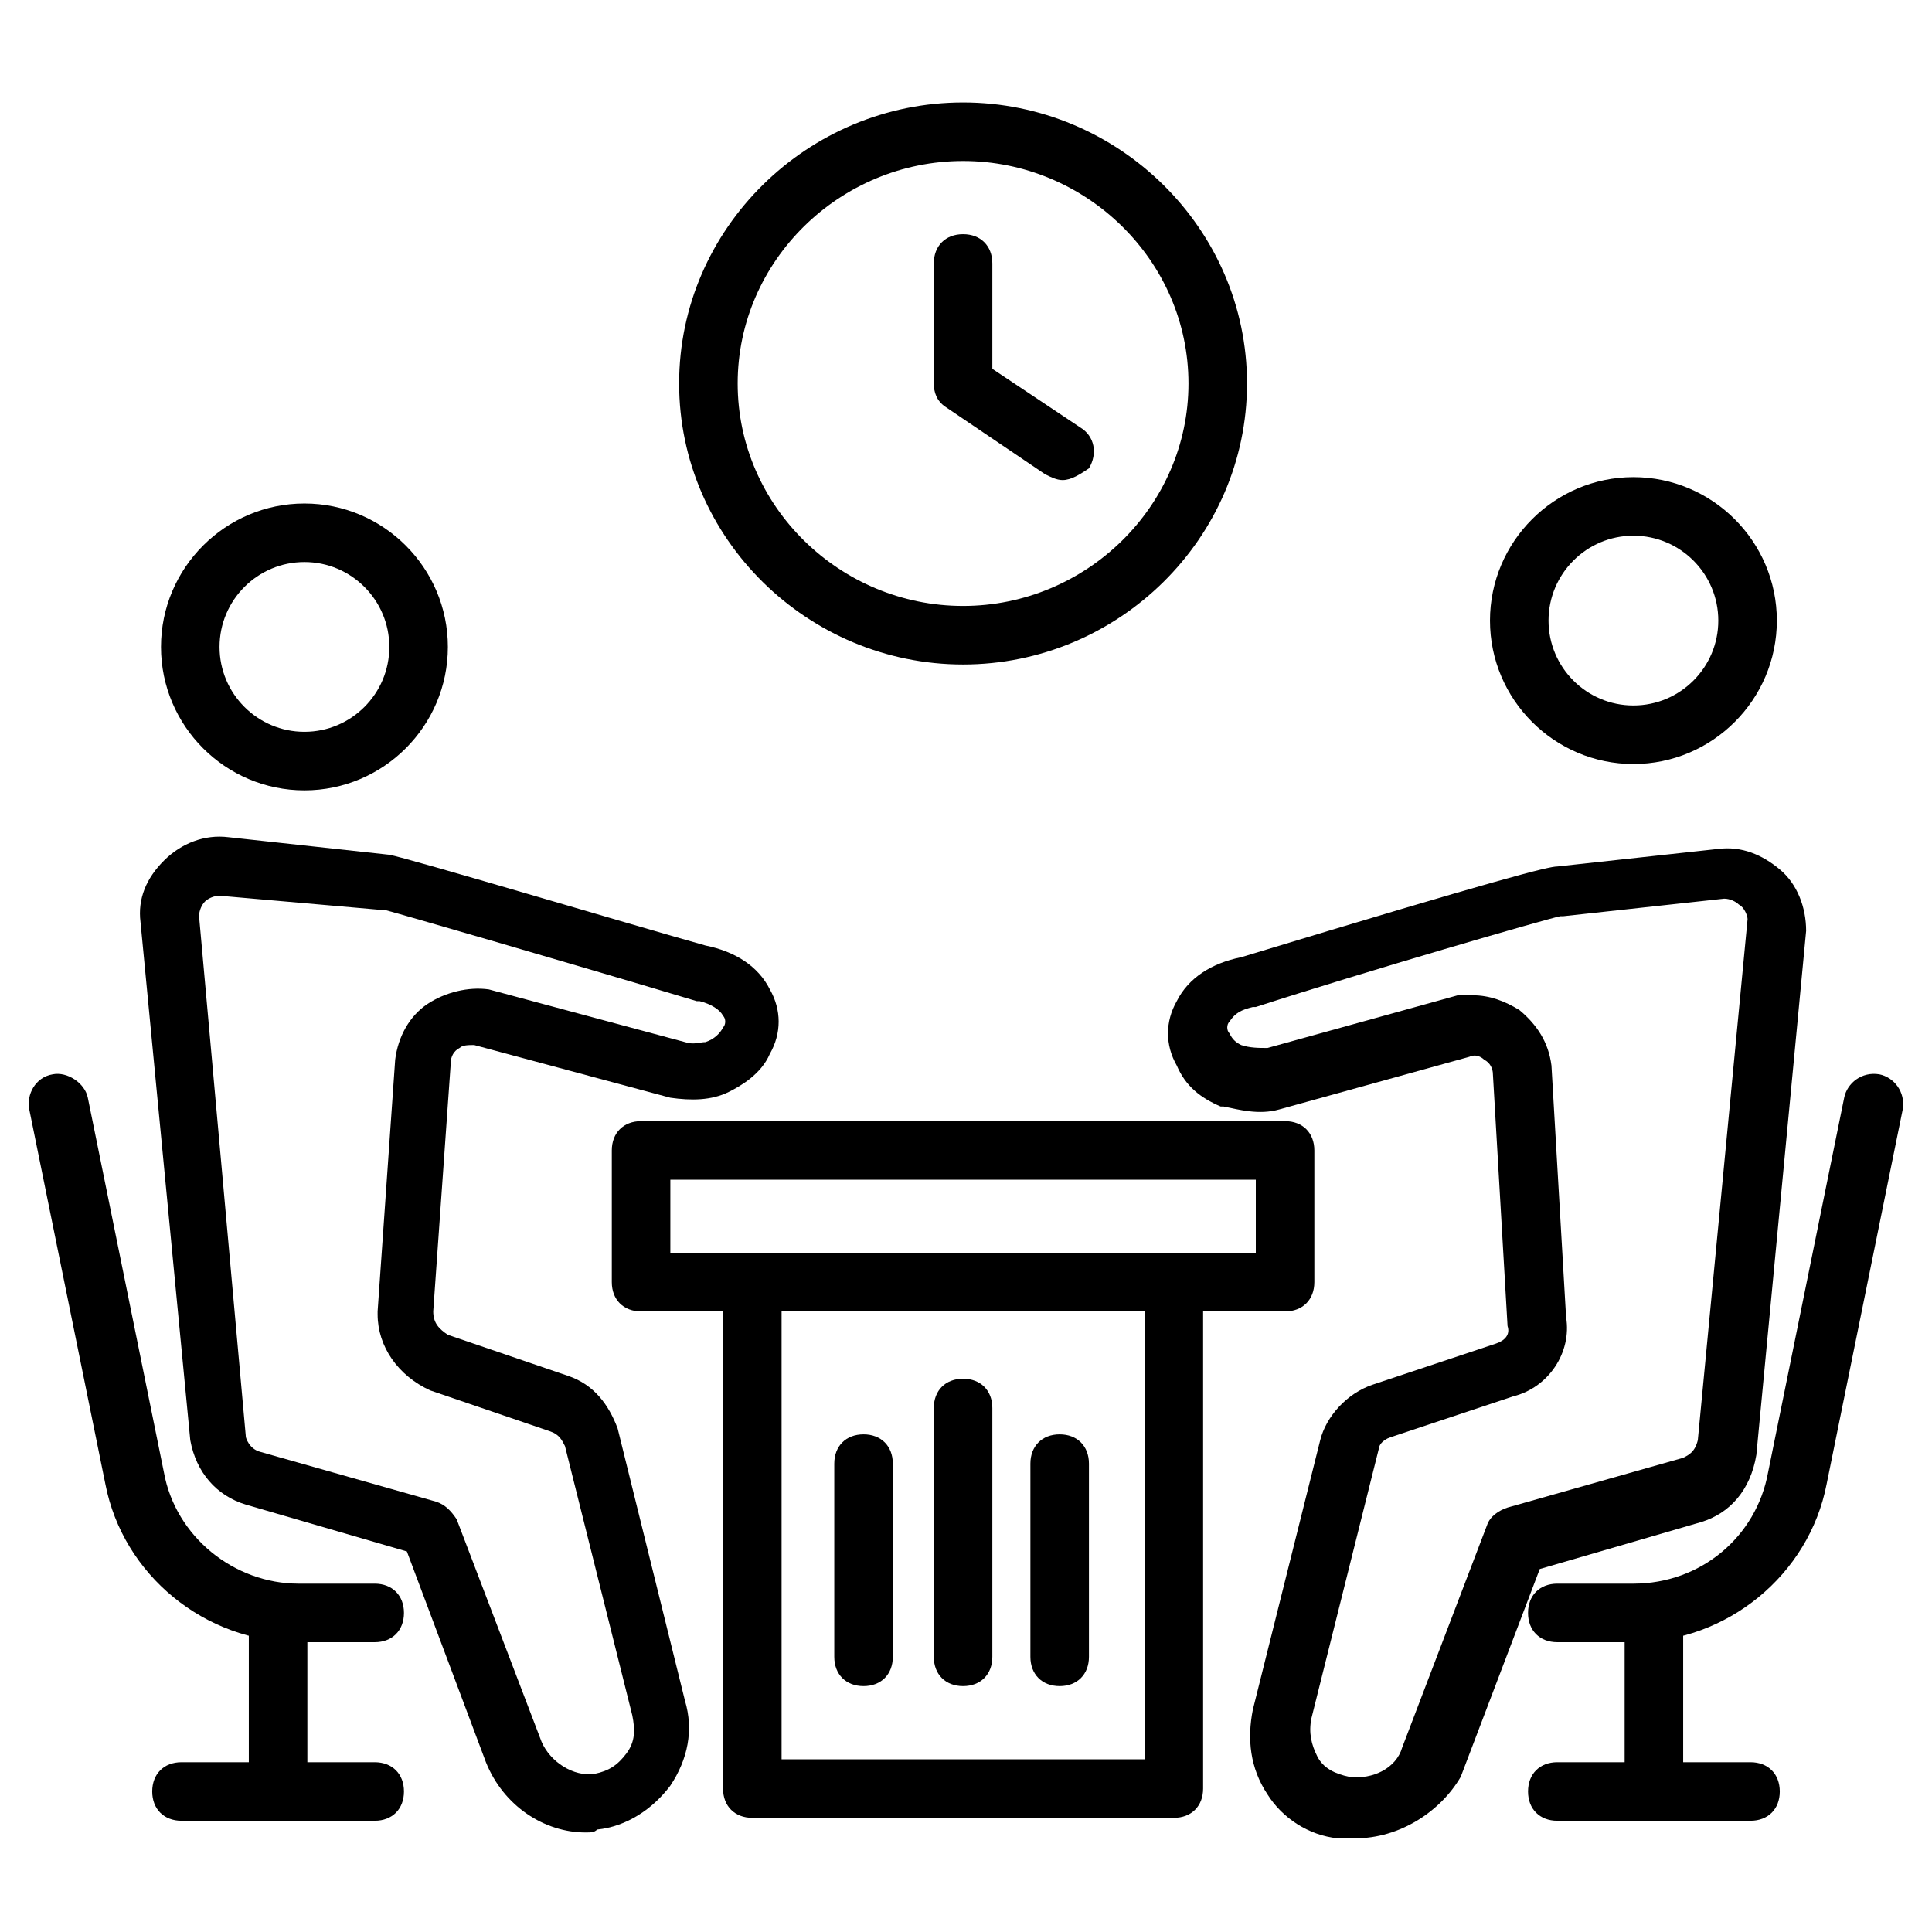
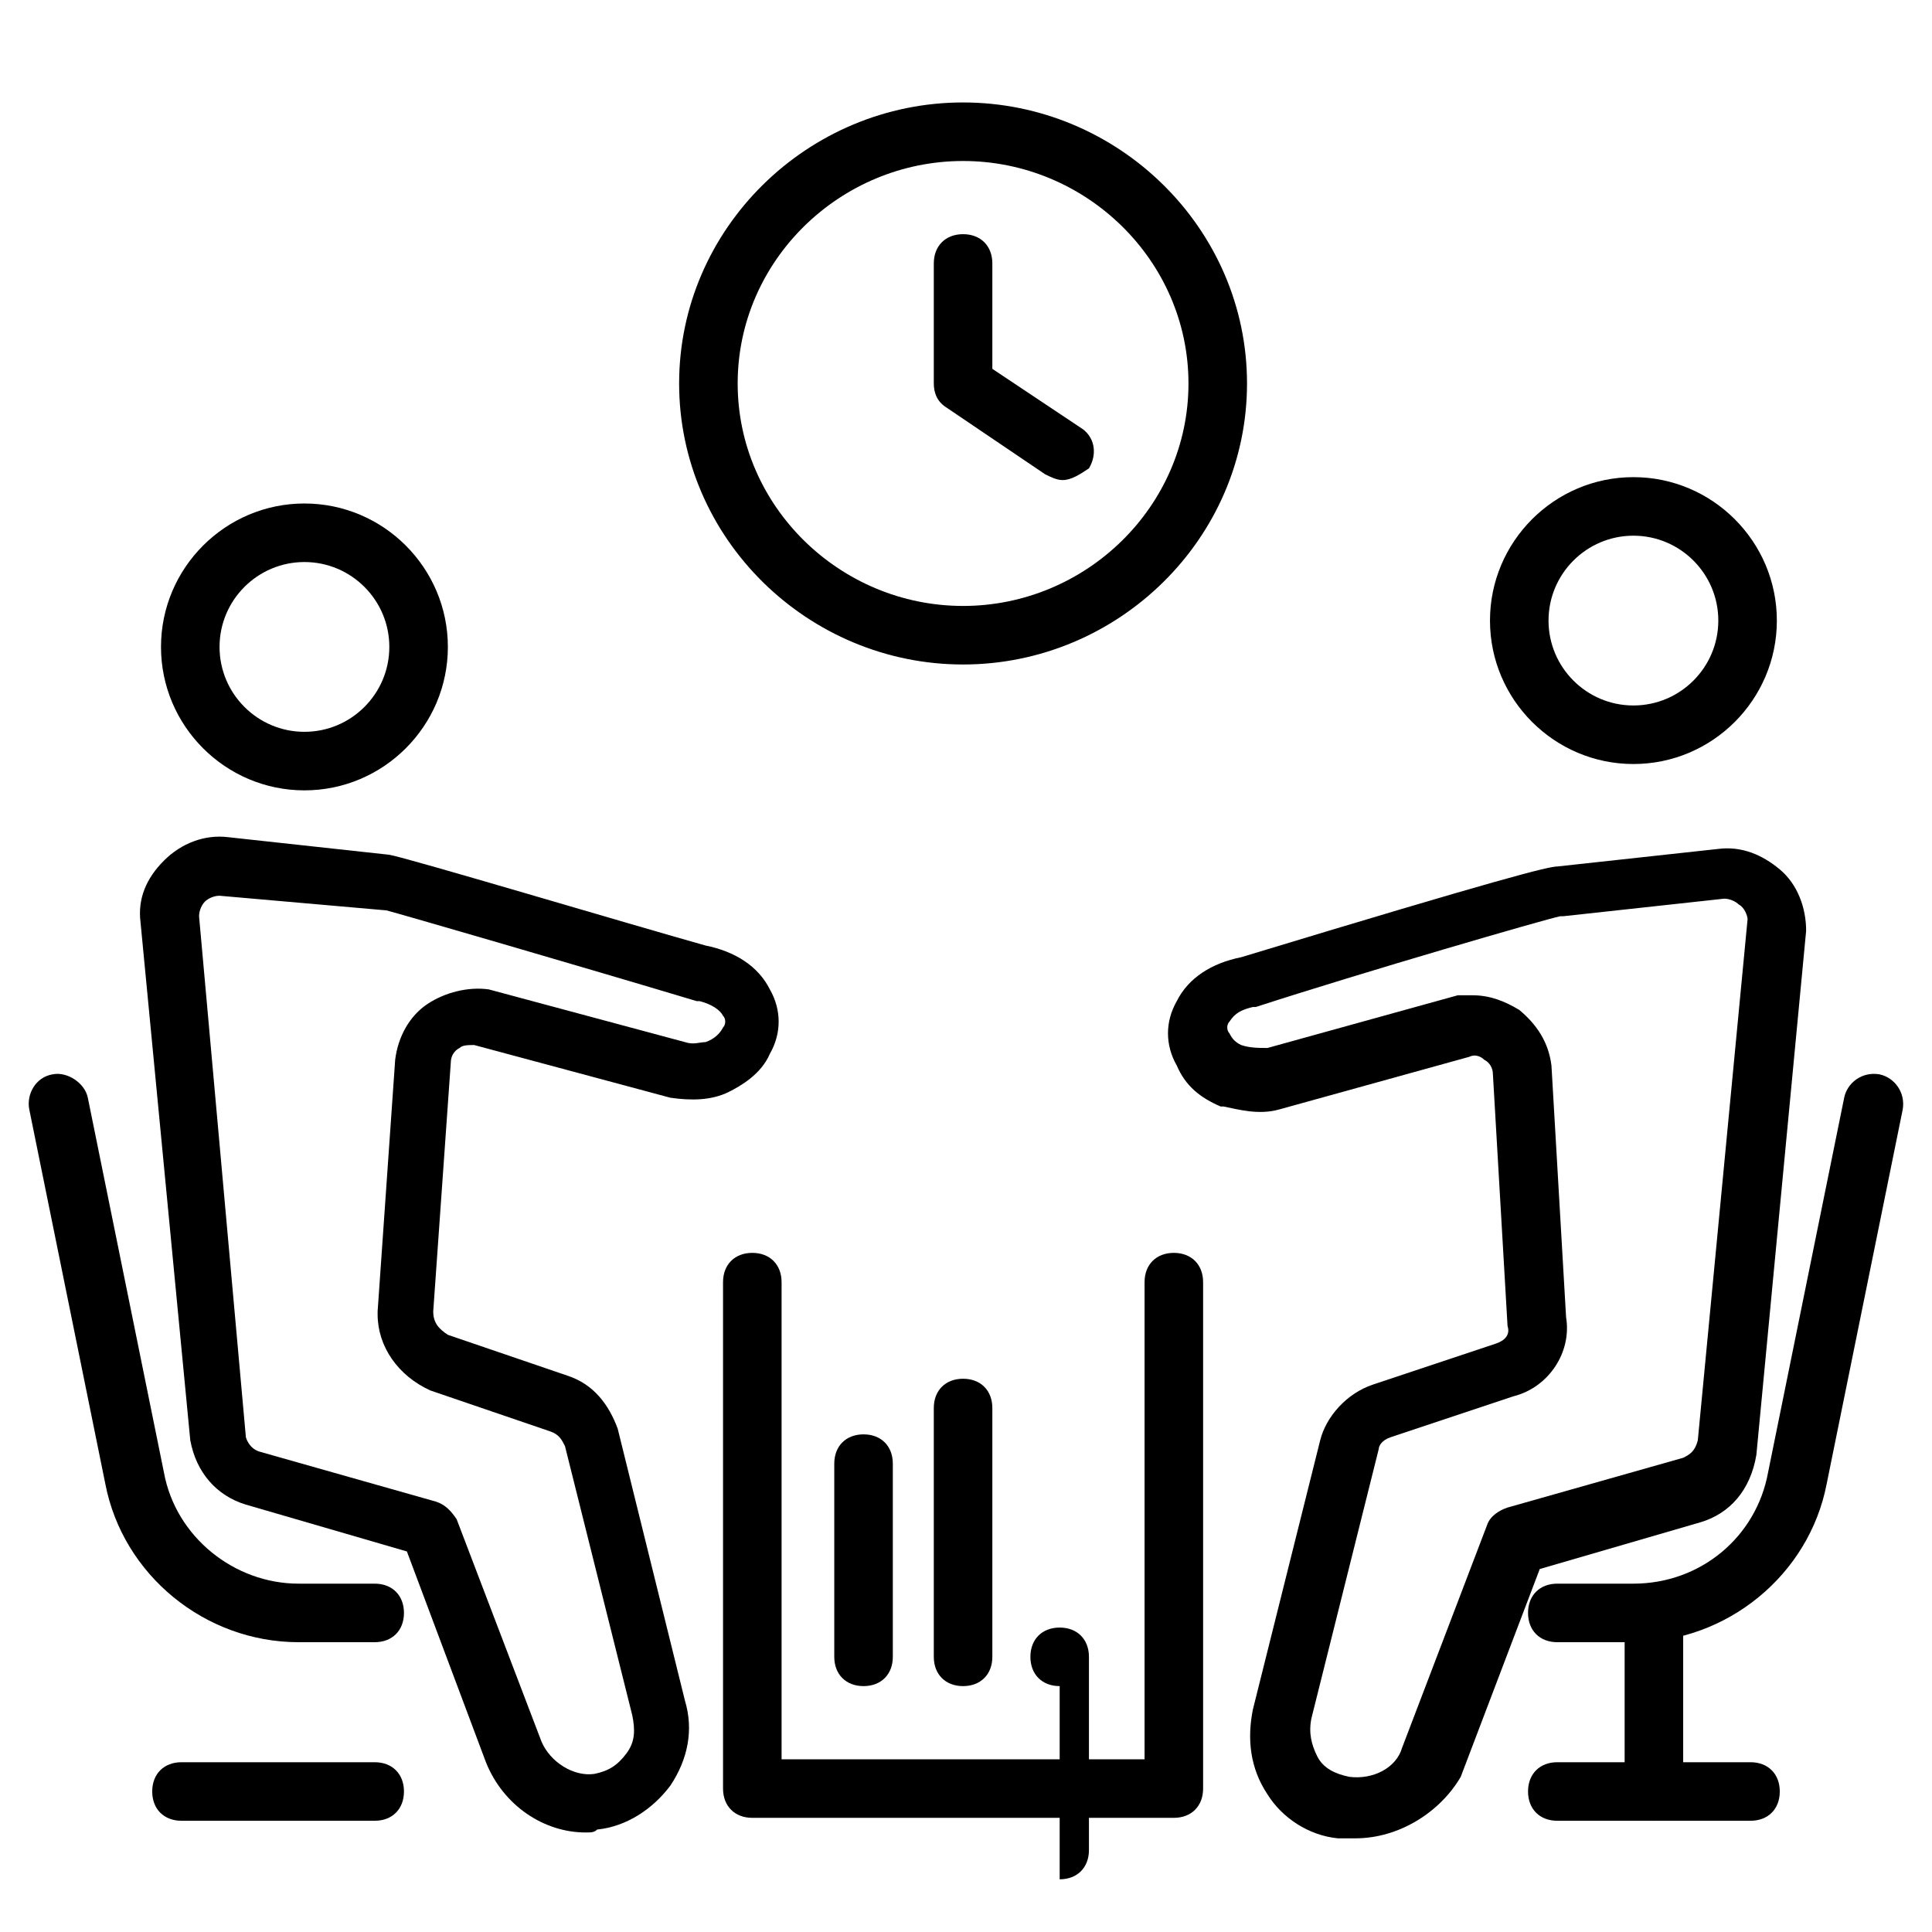
<svg xmlns="http://www.w3.org/2000/svg" id="Layer_1" enable-background="new 0 0 66 66" height="512" viewBox="0 0 66 66" width="512">
  <g>
    <g>
      <g>
        <path d="m32.9 22.7c-5.3 0-9.7-4.3-9.7-9.6s4.4-9.6 9.7-9.6 9.7 4.3 9.7 9.6-4.4 9.6-9.7 9.6zm0-17.2c-4.2 0-7.7 3.4-7.7 7.6s3.5 7.6 7.7 7.6 7.7-3.4 7.7-7.6-3.5-7.6-7.7-7.6z" />
      </g>
      <g>
        <path d="m36.3 16.4c-.2 0-.4-.1-.6-.2l-3.4-2.3c-.3-.2-.4-.5-.4-.8v-4.1c0-.6.4-1 1-1s1 .4 1 1v3.6l3 2c.5.3.6.9.3 1.4-.3.2-.6.4-.9.4z" />
      </g>
    </g>
    <g>
      <path d="m40.1 62.1h-14.4c-.6 0-1-.4-1-1v-17.3c0-.6.4-1 1-1s1 .4 1 1v16.3h12.4v-16.3c0-.6.4-1 1-1s1 .4 1 1v17.3c0 .6-.4 1-1 1z" />
    </g>
    <g>
      <path d="m55.8 26.1c-2.7 0-4.9-2.2-4.9-4.9s2.2-4.9 4.9-4.9 4.9 2.2 4.9 4.9-2.2 4.9-4.9 4.9zm0-7.8c-1.6 0-2.9 1.3-2.9 2.9s1.3 2.9 2.9 2.9 2.9-1.3 2.9-2.9-1.3-2.9-2.9-2.9z" />
    </g>
    <g>
      <g>
        <path d="m46.3 62.8c-.2 0-.4 0-.6 0-1-.1-1.9-.7-2.4-1.5-.6-.9-.7-1.9-.5-2.9l2.3-9.2c.2-.8.9-1.6 1.8-1.9l4.2-1.4c.3-.1.5-.3.4-.6l-.5-8.6c0-.2-.1-.4-.3-.5-.1-.1-.3-.2-.5-.1l-6.5 1.8c-.7.2-1.4 0-1.9-.1h-.1c-.7-.3-1.2-.7-1.5-1.4-.4-.7-.4-1.5 0-2.2.4-.8 1.2-1.3 2.2-1.5 8.9-2.7 10.5-3.1 10.8-3.1l5.5-.6c.8-.1 1.5.2 2.1.7s.9 1.3.9 2.1l-1.7 17.9c-.2 1.2-.9 2-1.9 2.3l-5.5 1.6-2.7 7.1c-.7 1.2-2.1 2.1-3.6 2.1zm4-28.8c.6 0 1.1.2 1.6.5.6.5 1 1.1 1.1 1.9l.5 8.6c.2 1.2-.6 2.4-1.8 2.7l-4.2 1.4c-.3.1-.4.3-.4.4l-2.3 9.2c-.1.5 0 .9.2 1.3s.6.6 1.1.7c.8.1 1.6-.3 1.8-1l2.9-7.6c.1-.3.4-.5.7-.6l6-1.7c.2-.1.4-.2.5-.6l1.7-17.8c0-.1-.1-.4-.3-.5-.1-.1-.3-.2-.5-.2l-5.5.6h-.1c-.5.1-6.7 1.9-10.4 3.1h-.1c-.4.1-.6.2-.8.5-.1.1-.1.3 0 .4.1.2.2.3.4.4.3.1.6.1.9.1l6.5-1.8z" />
      </g>
    </g>
    <g>
      <g>
        <path d="m10.4 27c-2.7 0-4.9-2.2-4.9-4.9s2.2-4.9 4.9-4.9 4.9 2.2 4.9 4.9-2.2 4.9-4.9 4.9zm0-7.8c-1.6 0-2.9 1.3-2.9 2.9s1.3 2.9 2.9 2.9 2.9-1.3 2.9-2.9-1.3-2.9-2.9-2.9z" />
      </g>
      <g>
        <g>
          <path d="m20 62.6c-1.4 0-2.8-.9-3.4-2.4l-2.7-7.2-5.5-1.6c-1-.3-1.7-1.1-1.9-2.2l-1.7-17.7c-.1-.8.2-1.5.8-2.1s1.4-.9 2.2-.8l5.5.6c.6.1 8.3 2.4 10.8 3.1 1 .2 1.8.7 2.2 1.5.4.7.4 1.5 0 2.2-.3.7-1 1.1-1.4 1.3-.6.3-1.3.3-2 .2l-6.7-1.8c-.2 0-.4 0-.5.1-.2.1-.3.3-.3.5l-.6 8.5c0 .4.2.6.5.8l4.1 1.4c.9.3 1.4 1 1.7 1.8l2.3 9.3c.3 1 .1 2-.5 2.9-.6.8-1.5 1.4-2.5 1.5-.1.1-.2.1-.4.1zm-12.5-32c-.2 0-.4.1-.5.2s-.2.3-.2.5l1.6 17.8s.1.4.5.5l6 1.7c.3.1.5.3.7.6l2.9 7.6c.3.7 1.1 1.2 1.8 1.1.5-.1.8-.3 1.1-.7s.3-.8.2-1.3l-2.3-9.2c-.1-.2-.2-.4-.5-.5l-4.1-1.4c-1.1-.5-1.8-1.5-1.8-2.6 0 0 0 0 0-.1l.6-8.6c.1-.8.5-1.5 1.1-1.9s1.4-.6 2.1-.5l6.7 1.8c.3.1.5 0 .7 0 .3-.1.5-.3.6-.5.1-.1.1-.3 0-.4-.1-.2-.4-.4-.8-.5h-.1c-4-1.2-10.2-3-10.6-3.1z" />
        </g>
      </g>
    </g>
    <g>
-       <path d="m43.9 44.8h-22c-.6 0-1-.4-1-1v-4.5c0-.6.4-1 1-1h22c.6 0 1 .4 1 1v4.5c0 .6-.4 1-1 1zm-21-2h20v-2.5h-20z" />
-     </g>
+       </g>
    <g>
      <g>
        <path d="m55.8 56.1h-2.6c-.6 0-1-.4-1-1s.4-1 1-1h2.6c2.3 0 4.2-1.6 4.6-3.8l2.6-12.8c.1-.5.6-.9 1.2-.8.5.1.9.6.8 1.2l-2.6 12.8c-.6 3.1-3.4 5.4-6.6 5.4z" />
      </g>
      <g>
        <path d="m56.5 62.2c-.6 0-1-.4-1-1v-6.1c0-.6.4-1 1-1s1 .4 1 1v6.1c0 .6-.4 1-1 1z" />
      </g>
      <g>
        <path d="m59.8 62.2h-6.6c-.6 0-1-.4-1-1s.4-1 1-1h6.6c.6 0 1 .4 1 1s-.4 1-1 1z" />
      </g>
    </g>
    <g>
      <g>
        <path d="m12.8 56.1h-2.6c-3.2 0-6-2.3-6.6-5.4l-2.6-12.8c-.1-.5.2-1.1.8-1.2.5-.1 1.1.3 1.2.8l2.6 12.8c.4 2.2 2.4 3.8 4.6 3.8h2.6c.6 0 1 .4 1 1s-.4 1-1 1z" />
      </g>
      <g>
-         <path d="m9.5 62.2c-.6 0-1-.4-1-1v-6.1c0-.6.4-1 1-1s1 .4 1 1v6.1c0 .6-.4 1-1 1z" />
-       </g>
+         </g>
      <g>
        <path d="m12.8 62.2h-6.6c-.6 0-1-.4-1-1s.4-1 1-1h6.6c.6 0 1 .4 1 1s-.4 1-1 1z" />
      </g>
    </g>
    <g>
      <path d="m32.9 57.6c-.6 0-1-.4-1-1v-8.5c0-.6.4-1 1-1s1 .4 1 1v8.5c0 .6-.4 1-1 1z" />
    </g>
    <g>
      <path d="m29.5 57.6c-.6 0-1-.4-1-1v-6.6c0-.6.4-1 1-1s1 .4 1 1v6.6c0 .6-.4 1-1 1z" />
    </g>
    <g>
-       <path d="m36.2 57.6c-.6 0-1-.4-1-1v-6.6c0-.6.4-1 1-1s1 .4 1 1v6.6c0 .6-.4 1-1 1z" />
+       <path d="m36.2 57.6c-.6 0-1-.4-1-1c0-.6.4-1 1-1s1 .4 1 1v6.6c0 .6-.4 1-1 1z" />
    </g>
  </g>
</svg>